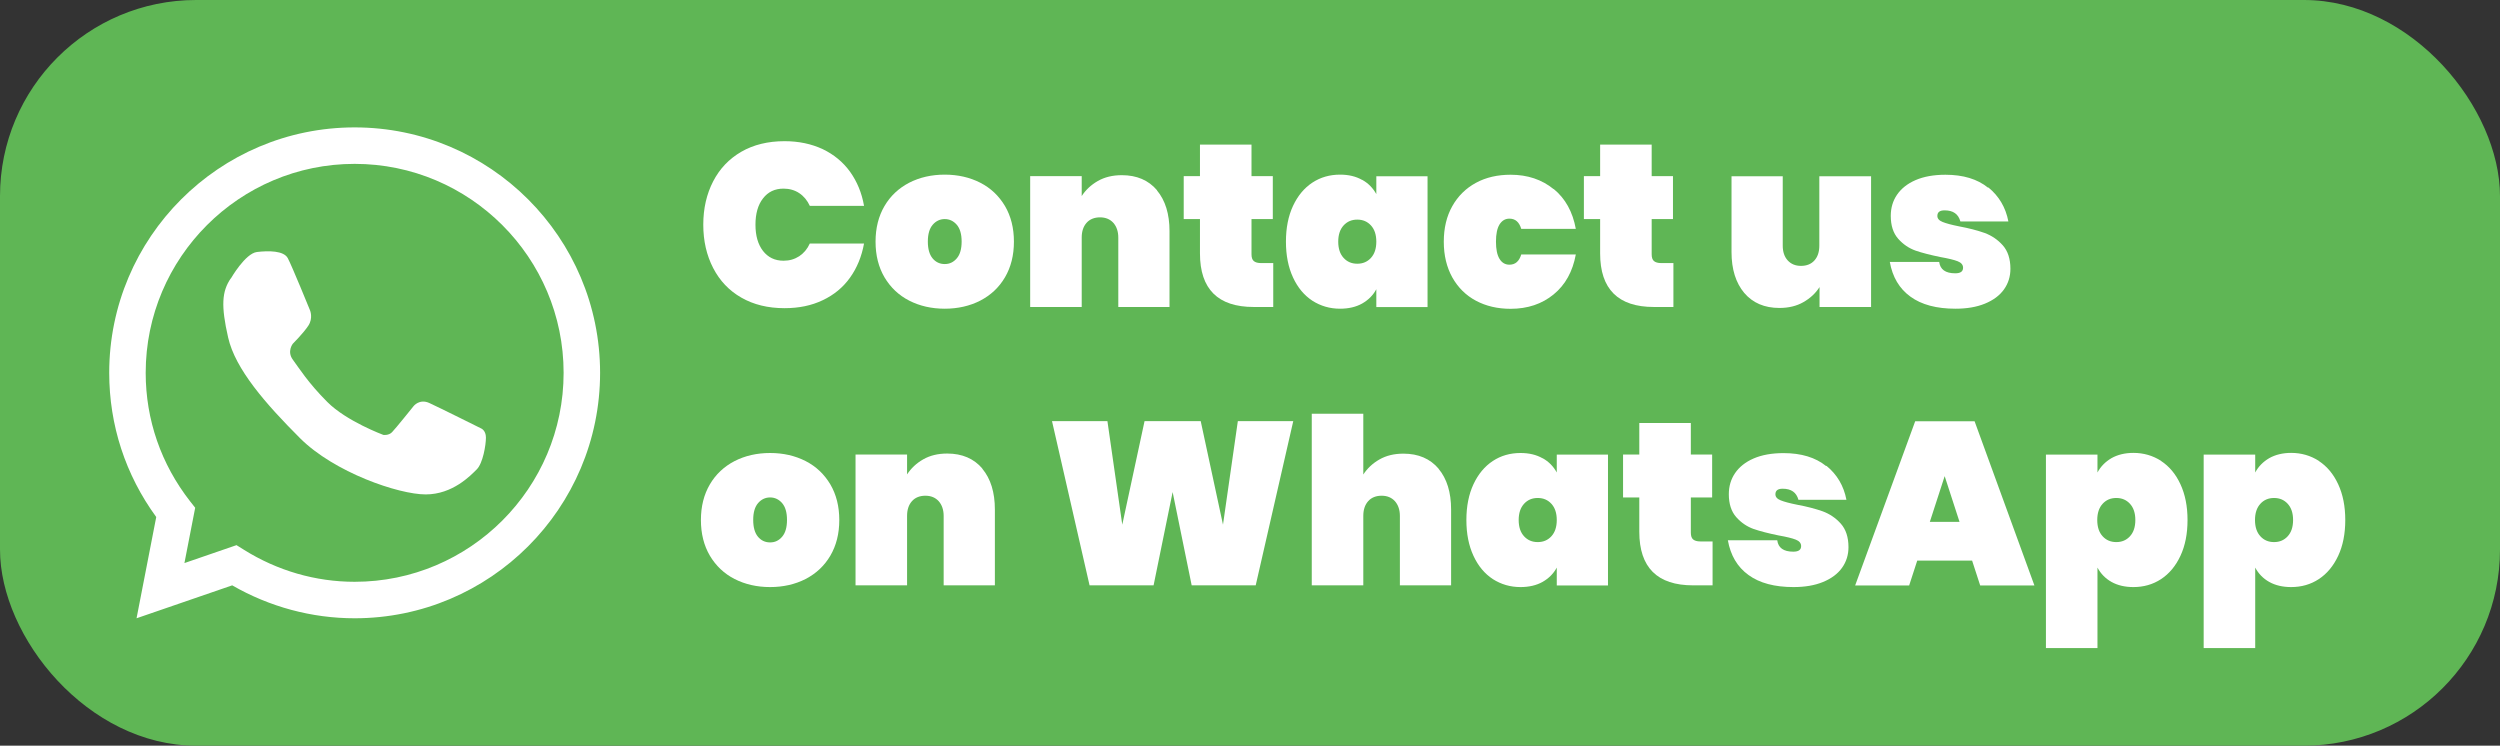
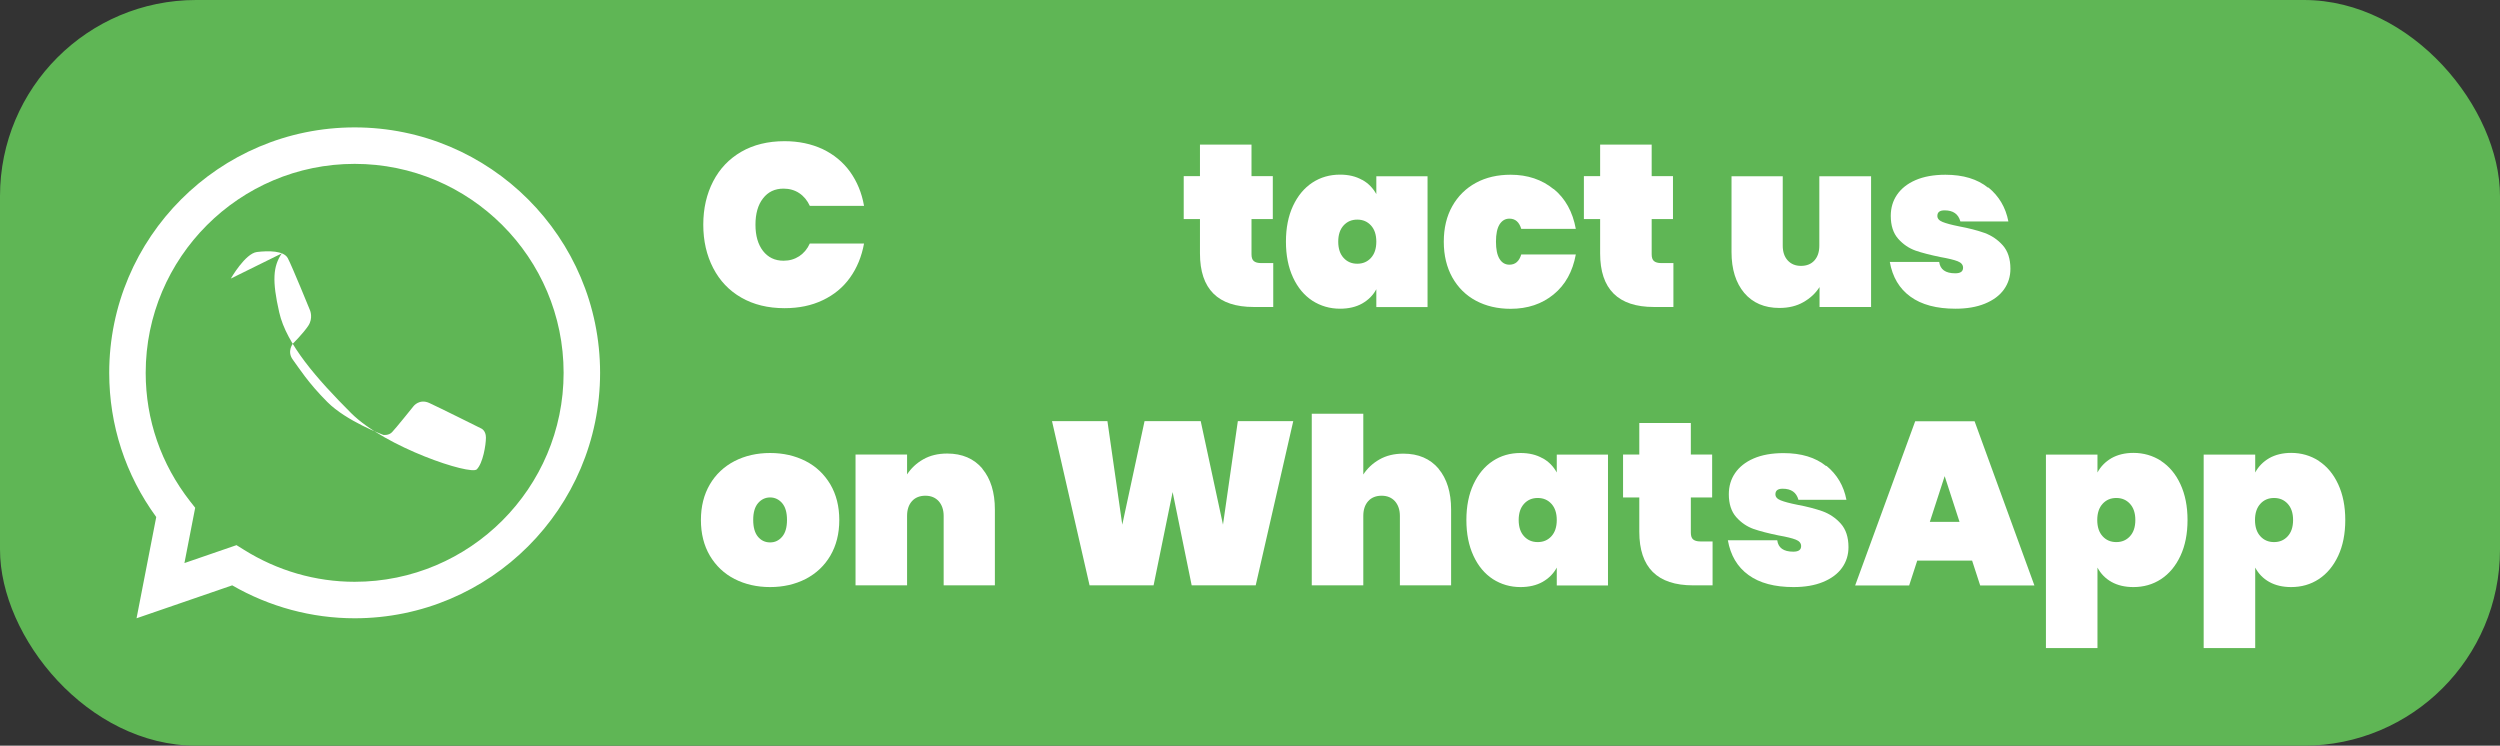
<svg xmlns="http://www.w3.org/2000/svg" id="uuid-8d05a656-c6d1-4cc3-af26-35ac028c785b" viewBox="0 0 232.34 69.3">
  <rect x="0" y="0" width="232.34" height="69.3" fill="#333333" stroke="none" />
  <defs>
    <style>.uuid-3c9ed5fb-7ca9-4d21-8fb1-b3a1d3c690e4{fill:none;}.uuid-3c9ed5fb-7ca9-4d21-8fb1-b3a1d3c690e4,.uuid-b0161a9e-985c-4782-bf94-4600fe8acd69,.uuid-92270c5d-0803-451c-84ce-b270cbd57ac3{stroke-width:0px;}.uuid-b0161a9e-985c-4782-bf94-4600fe8acd69{fill:#5fb655;}.uuid-92270c5d-0803-451c-84ce-b270cbd57ac3{fill:#fff;}</style>
  </defs>
  <rect class="uuid-b0161a9e-985c-4782-bf94-4600fe8acd69" y="0" width="232.34" height="69.3" rx="18.23" ry="18.23" />
  <path class="uuid-92270c5d-0803-451c-84ce-b270cbd57ac3" d="m76.46,13.86c1.04.5,1.89,1.2,2.54,2.1.65.91,1.09,1.96,1.3,3.17h-5.04c-.23-.5-.56-.9-.98-1.18-.42-.28-.91-.42-1.46-.42-.81,0-1.44.3-1.91.91-.47.6-.7,1.42-.7,2.44s.23,1.83.7,2.44c.47.6,1.1.91,1.91.91.55,0,1.03-.14,1.46-.42.42-.28.75-.67.98-1.18h5.04c-.22,1.21-.65,2.26-1.3,3.17-.65.91-1.5,1.61-2.54,2.1-1.04.5-2.22.74-3.55.74-1.54,0-2.88-.33-4.01-.98-1.14-.65-2.01-1.57-2.62-2.75-.61-1.18-.92-2.52-.92-4.03s.31-2.85.92-4.03c.61-1.18,1.48-2.09,2.62-2.75,1.13-.65,2.47-.98,4.01-.98,1.32,0,2.5.25,3.55.74Z" />
-   <path class="uuid-92270c5d-0803-451c-84ce-b270cbd57ac3" d="m91.1,16.98c.98.5,1.74,1.23,2.3,2.17.55.94.83,2.04.83,3.31s-.28,2.37-.83,3.31c-.55.94-1.32,1.66-2.3,2.17-.98.5-2.08.75-3.3.75s-2.32-.25-3.3-.75c-.98-.5-1.74-1.23-2.3-2.17-.55-.94-.83-2.04-.83-3.31s.28-2.37.83-3.31c.55-.94,1.32-1.66,2.3-2.17.98-.5,2.08-.75,3.3-.75s2.32.25,3.3.75Zm-4.42,3.91c-.3.35-.45.87-.45,1.56s.15,1.21.44,1.56c.29.35.67.53,1.13.53s.82-.18,1.12-.53c.3-.35.45-.87.45-1.56s-.15-1.21-.45-1.56c-.3-.35-.68-.53-1.12-.53s-.82.18-1.12.53Z" />
-   <path class="uuid-92270c5d-0803-451c-84ce-b270cbd57ac3" d="m107.52,17.69c.78.93,1.17,2.2,1.17,3.79v7.05h-4.76v-6.45c0-.57-.16-1.03-.46-1.37-.31-.34-.72-.51-1.24-.51s-.95.17-1.25.51c-.3.34-.45.79-.45,1.37v6.45h-4.79v-12.16h4.79v1.85c.37-.57.87-1.04,1.5-1.4s1.37-.54,2.23-.54c1.39,0,2.48.47,3.27,1.4Z" />
  <path class="uuid-92270c5d-0803-451c-84ce-b270cbd57ac3" d="m118.33,24.46v4.07h-1.81c-3.33,0-5-1.66-5-4.98v-3.19h-1.51v-3.99h1.51v-2.93h4.79v2.93h1.98v3.99h-1.98v3.28c0,.29.07.5.21.62s.36.19.68.19h1.14Z" />
  <path class="uuid-92270c5d-0803-451c-84ce-b270cbd57ac3" d="m126.59,16.71c.58.32,1.01.77,1.32,1.33v-1.66h4.76v12.16h-4.76v-1.66c-.3.56-.74,1-1.32,1.33-.57.32-1.26.48-2.05.48-.95,0-1.8-.25-2.57-.74-.76-.5-1.36-1.21-1.8-2.16s-.66-2.05-.66-3.33.22-2.39.66-3.33,1.04-1.66,1.8-2.16c.76-.5,1.62-.74,2.57-.74.79,0,1.47.16,2.05.49Zm-1.72,4.24c-.33.36-.5.86-.5,1.51s.17,1.15.5,1.51c.33.36.75.54,1.27.54s.94-.18,1.27-.54c.33-.36.5-.86.5-1.51s-.17-1.15-.5-1.51c-.33-.36-.75-.54-1.27-.54s-.94.18-1.27.54Z" />
  <path class="uuid-92270c5d-0803-451c-84ce-b270cbd57ac3" d="m144.39,17.56c1.09.89,1.77,2.13,2.06,3.71h-5.07c-.19-.63-.55-.95-1.1-.95-.39,0-.69.18-.92.54-.22.36-.33.89-.33,1.6s.11,1.24.33,1.6c.22.36.53.54.92.54.55,0,.91-.32,1.1-.95h5.07c-.29,1.58-.97,2.82-2.06,3.71-1.08.89-2.42,1.34-4,1.34-1.21,0-2.28-.25-3.22-.75s-1.67-1.23-2.2-2.17c-.52-.94-.79-2.04-.79-3.31s.26-2.37.79-3.31,1.26-1.66,2.2-2.17,2.02-.75,3.22-.75c1.58,0,2.91.45,4,1.34Z" />
  <path class="uuid-92270c5d-0803-451c-84ce-b270cbd57ac3" d="m155.52,24.46v4.07h-1.81c-3.33,0-5-1.66-5-4.98v-3.19h-1.51v-3.99h1.51v-2.93h4.79v2.93h1.98v3.99h-1.98v3.28c0,.29.07.5.21.62s.36.19.68.19h1.14Z" />
  <path class="uuid-92270c5d-0803-451c-84ce-b270cbd57ac3" d="m173.89,16.37v12.16h-4.79v-1.85c-.37.58-.87,1.04-1.5,1.4s-1.37.54-2.23.54c-1.39,0-2.48-.47-3.27-1.4-.78-.93-1.18-2.2-1.18-3.79v-7.05h4.76v6.45c0,.57.15,1.03.46,1.37.31.34.72.51,1.24.51s.95-.17,1.25-.51c.3-.34.45-.79.45-1.37v-6.45h4.79Z" />
  <path class="uuid-92270c5d-0803-451c-84ce-b270cbd57ac3" d="m184.79,17.42c.98.8,1.61,1.85,1.86,3.16h-4.46c-.19-.69-.67-1.03-1.47-1.03-.45,0-.67.17-.67.52,0,.24.16.43.49.56.32.13.84.27,1.54.41.92.17,1.71.38,2.36.61.65.24,1.22.62,1.69,1.15.47.53.71,1.26.71,2.18,0,.72-.2,1.36-.6,1.92-.4.56-.99,1-1.77,1.32-.78.32-1.69.47-2.74.47-1.75,0-3.15-.37-4.18-1.12-1.04-.75-1.67-1.83-1.92-3.23h4.59c.09.7.58,1.06,1.49,1.06.49,0,.73-.17.73-.52,0-.27-.17-.47-.5-.6-.33-.13-.86-.26-1.6-.39-.93-.19-1.71-.39-2.32-.6-.61-.22-1.15-.58-1.61-1.1-.46-.52-.69-1.23-.69-2.13,0-.73.19-1.39.58-1.96.39-.57.96-1.03,1.72-1.36s1.69-.5,2.78-.5c1.65,0,2.97.4,3.96,1.2Z" />
  <path class="uuid-92270c5d-0803-451c-84ce-b270cbd57ac3" d="m74.87,42.85c.98.5,1.74,1.23,2.3,2.17.55.94.83,2.04.83,3.31s-.28,2.37-.83,3.31c-.55.94-1.32,1.66-2.3,2.17-.98.5-2.08.75-3.3.75s-2.32-.25-3.3-.75c-.98-.5-1.74-1.23-2.3-2.17-.55-.94-.83-2.04-.83-3.31s.28-2.37.83-3.31c.55-.94,1.32-1.66,2.3-2.17.98-.5,2.08-.75,3.3-.75s2.32.25,3.3.75Zm-4.42,3.91c-.3.35-.45.87-.45,1.56s.15,1.21.44,1.56c.29.35.67.53,1.13.53s.82-.18,1.12-.53c.3-.35.45-.87.45-1.56s-.15-1.21-.45-1.56c-.3-.35-.68-.53-1.12-.53s-.82.18-1.12.53Z" />
  <path class="uuid-92270c5d-0803-451c-84ce-b270cbd57ac3" d="m91.29,43.56c.78.93,1.17,2.2,1.17,3.79v7.05h-4.76v-6.45c0-.57-.16-1.03-.46-1.37-.31-.34-.72-.51-1.24-.51s-.95.17-1.25.51c-.3.34-.45.79-.45,1.37v6.45h-4.79v-12.16h4.79v1.85c.37-.57.87-1.04,1.5-1.4s1.37-.54,2.23-.54c1.39,0,2.48.47,3.27,1.4Z" />
  <path class="uuid-92270c5d-0803-451c-84ce-b270cbd57ac3" d="m120.19,39.14l-3.49,15.26h-5.95l-1.77-8.67-1.77,8.67h-5.95l-3.49-15.26h5.15l1.38,9.62,2.07-9.62h5.22l2.07,9.62,1.38-9.62h5.15Z" />
  <path class="uuid-92270c5d-0803-451c-84ce-b270cbd57ac3" d="m133.69,43.56c.78.93,1.17,2.2,1.17,3.79v7.05h-4.76v-6.45c0-.57-.16-1.03-.46-1.37-.31-.34-.72-.51-1.24-.51s-.95.17-1.25.51c-.3.34-.45.79-.45,1.37v6.45h-4.79v-15.95h4.79v5.65c.37-.57.87-1.04,1.5-1.4s1.37-.54,2.23-.54c1.39,0,2.48.47,3.27,1.4Z" />
  <path class="uuid-92270c5d-0803-451c-84ce-b270cbd57ac3" d="m143.36,42.58c.58.32,1.01.77,1.32,1.33v-1.66h4.76v12.16h-4.76v-1.66c-.3.56-.74,1-1.32,1.33-.57.32-1.26.48-2.05.48-.95,0-1.8-.25-2.57-.74-.76-.5-1.36-1.21-1.8-2.16s-.66-2.05-.66-3.33.22-2.39.66-3.33,1.04-1.66,1.8-2.16c.76-.5,1.62-.74,2.57-.74.79,0,1.47.16,2.05.49Zm-1.72,4.24c-.33.36-.5.86-.5,1.51s.17,1.15.5,1.51c.33.36.75.54,1.27.54s.94-.18,1.27-.54c.33-.36.5-.86.5-1.51s-.17-1.15-.5-1.51c-.33-.36-.75-.54-1.27-.54s-.94.18-1.27.54Z" />
  <path class="uuid-92270c5d-0803-451c-84ce-b270cbd57ac3" d="m159.16,50.33v4.07h-1.81c-3.33,0-5-1.66-5-4.98v-3.19h-1.51v-3.99h1.51v-2.93h4.79v2.93h1.98v3.99h-1.98v3.28c0,.29.07.5.21.62s.36.19.68.19h1.14Z" />
  <path class="uuid-92270c5d-0803-451c-84ce-b270cbd57ac3" d="m169.74,43.29c.98.8,1.61,1.85,1.86,3.16h-4.46c-.19-.69-.67-1.03-1.47-1.03-.45,0-.67.17-.67.52,0,.24.16.43.49.56.32.13.84.27,1.54.41.92.17,1.71.38,2.36.61.65.24,1.22.62,1.69,1.15.47.53.71,1.26.71,2.18,0,.72-.2,1.36-.6,1.92-.4.56-.99,1-1.77,1.32-.78.32-1.69.47-2.74.47-1.75,0-3.15-.37-4.18-1.12-1.04-.75-1.67-1.83-1.92-3.23h4.59c.09.7.58,1.06,1.49,1.06.49,0,.73-.17.73-.52,0-.27-.17-.47-.5-.6-.33-.13-.86-.26-1.6-.39-.93-.19-1.71-.39-2.32-.6-.61-.22-1.15-.58-1.61-1.1-.46-.52-.69-1.23-.69-2.13,0-.73.19-1.39.58-1.96.39-.57.96-1.03,1.72-1.36s1.69-.5,2.78-.5c1.65,0,2.97.4,3.96,1.2Z" />
  <path class="uuid-92270c5d-0803-451c-84ce-b270cbd57ac3" d="m183.27,52.1h-5.09l-.75,2.31h-5.02l5.58-15.26h5.52l5.56,15.26h-5.04l-.75-2.31Zm-1.16-3.6l-1.38-4.25-1.38,4.25h2.76Z" />
  <path class="uuid-92270c5d-0803-451c-84ce-b270cbd57ac3" d="m200.84,42.84c.76.5,1.36,1.21,1.8,2.16s.66,2.05.66,3.33-.22,2.39-.66,3.33-1.04,1.66-1.8,2.16c-.76.5-1.62.74-2.57.74-.79,0-1.47-.16-2.04-.48-.57-.32-1-.77-1.3-1.33v7.48h-4.79v-17.98h4.79v1.66c.3-.56.74-1,1.3-1.33.57-.32,1.25-.49,2.04-.49.95,0,1.8.25,2.57.74Zm-5.43,3.98c-.33.36-.5.86-.5,1.51s.17,1.15.5,1.51c.33.36.75.54,1.27.54s.94-.18,1.27-.54c.33-.36.5-.86.5-1.51s-.17-1.15-.5-1.51c-.33-.36-.75-.54-1.27-.54s-.94.18-1.27.54Z" />
  <path class="uuid-92270c5d-0803-451c-84ce-b270cbd57ac3" d="m215.5,42.84c.76.5,1.36,1.21,1.8,2.16s.66,2.05.66,3.33-.22,2.39-.66,3.33-1.04,1.66-1.8,2.16c-.76.5-1.62.74-2.57.74-.79,0-1.47-.16-2.04-.48-.57-.32-1-.77-1.3-1.33v7.48h-4.79v-17.98h4.79v1.66c.3-.56.74-1,1.3-1.33.57-.32,1.25-.49,2.04-.49.95,0,1.8.25,2.57.74Zm-5.43,3.98c-.33.36-.5.86-.5,1.51s.17,1.15.5,1.51c.33.36.75.54,1.27.54s.94-.18,1.27-.54c.33-.36.5-.86.5-1.51s-.17-1.15-.5-1.51c-.33-.36-.75-.54-1.27-.54s-.94.18-1.27.54Z" />
  <path class="uuid-3c9ed5fb-7ca9-4d21-8fb1-b3a1d3c690e4" d="m32.96,13.54c-11.66,0-21.11,9.45-21.11,21.11,0,4.9,1.68,9.4,4.49,12.98l-1.41,7.27,6.86-2.36c3.24,2.03,7.07,3.23,11.18,3.23,11.66,0,21.11-9.45,21.11-21.11s-9.45-21.11-21.11-21.11Z" />
  <path class="uuid-92270c5d-0803-451c-84ce-b270cbd57ac3" d="m32.96,57.46c-3.99,0-7.91-1.06-11.38-3.06l-8.89,3.06,1.83-9.41c-2.86-3.92-4.37-8.54-4.37-13.4,0-12.58,10.23-22.81,22.81-22.81s22.81,10.23,22.81,22.81-10.23,22.81-22.81,22.81Zm-10.97-6.79l.69.43c3.1,1.94,6.65,2.97,10.28,2.97,10.71,0,19.42-8.71,19.42-19.42s-8.71-19.42-19.42-19.42-19.42,8.71-19.42,19.42c0,4.36,1.43,8.48,4.12,11.93l.48.61-1,5.14,4.85-1.67Z" />
-   <path class="uuid-92270c5d-0803-451c-84ce-b270cbd57ac3" d="m21.45,25.89s1.34-2.34,2.43-2.47c1.09-.13,2.5-.13,2.87.58.38.71,2.07,4.86,2.07,4.86,0,0,.29.71-.16,1.4-.45.69-1.45,1.69-1.45,1.69,0,0-.56.71,0,1.47.56.76,1.42,2.15,3.21,3.94,1.78,1.79,5.21,3.06,5.21,3.06,0,0,.49.07.8-.25.31-.31,2.01-2.43,2.01-2.43,0,0,.54-.7,1.45-.29.9.41,4.81,2.36,4.81,2.36,0,0,.46.17.46.86s-.28,2.38-.85,2.95c-.57.57-2.24,2.33-4.75,2.33s-8.49-2.04-11.68-5.23c-3.19-3.19-6.02-6.42-6.68-9.36-.67-2.94-.58-4.27.24-5.48Z" />
+   <path class="uuid-92270c5d-0803-451c-84ce-b270cbd57ac3" d="m21.45,25.89s1.34-2.34,2.43-2.47c1.09-.13,2.5-.13,2.87.58.38.71,2.07,4.86,2.07,4.86,0,0,.29.71-.16,1.4-.45.69-1.45,1.69-1.45,1.69,0,0-.56.71,0,1.47.56.76,1.42,2.15,3.21,3.94,1.78,1.79,5.21,3.06,5.21,3.06,0,0,.49.07.8-.25.31-.31,2.01-2.43,2.01-2.43,0,0,.54-.7,1.45-.29.9.41,4.81,2.36,4.81,2.36,0,0,.46.17.46.86s-.28,2.38-.85,2.95s-8.49-2.04-11.68-5.23c-3.19-3.19-6.02-6.42-6.68-9.36-.67-2.94-.58-4.27.24-5.48Z" />
</svg>